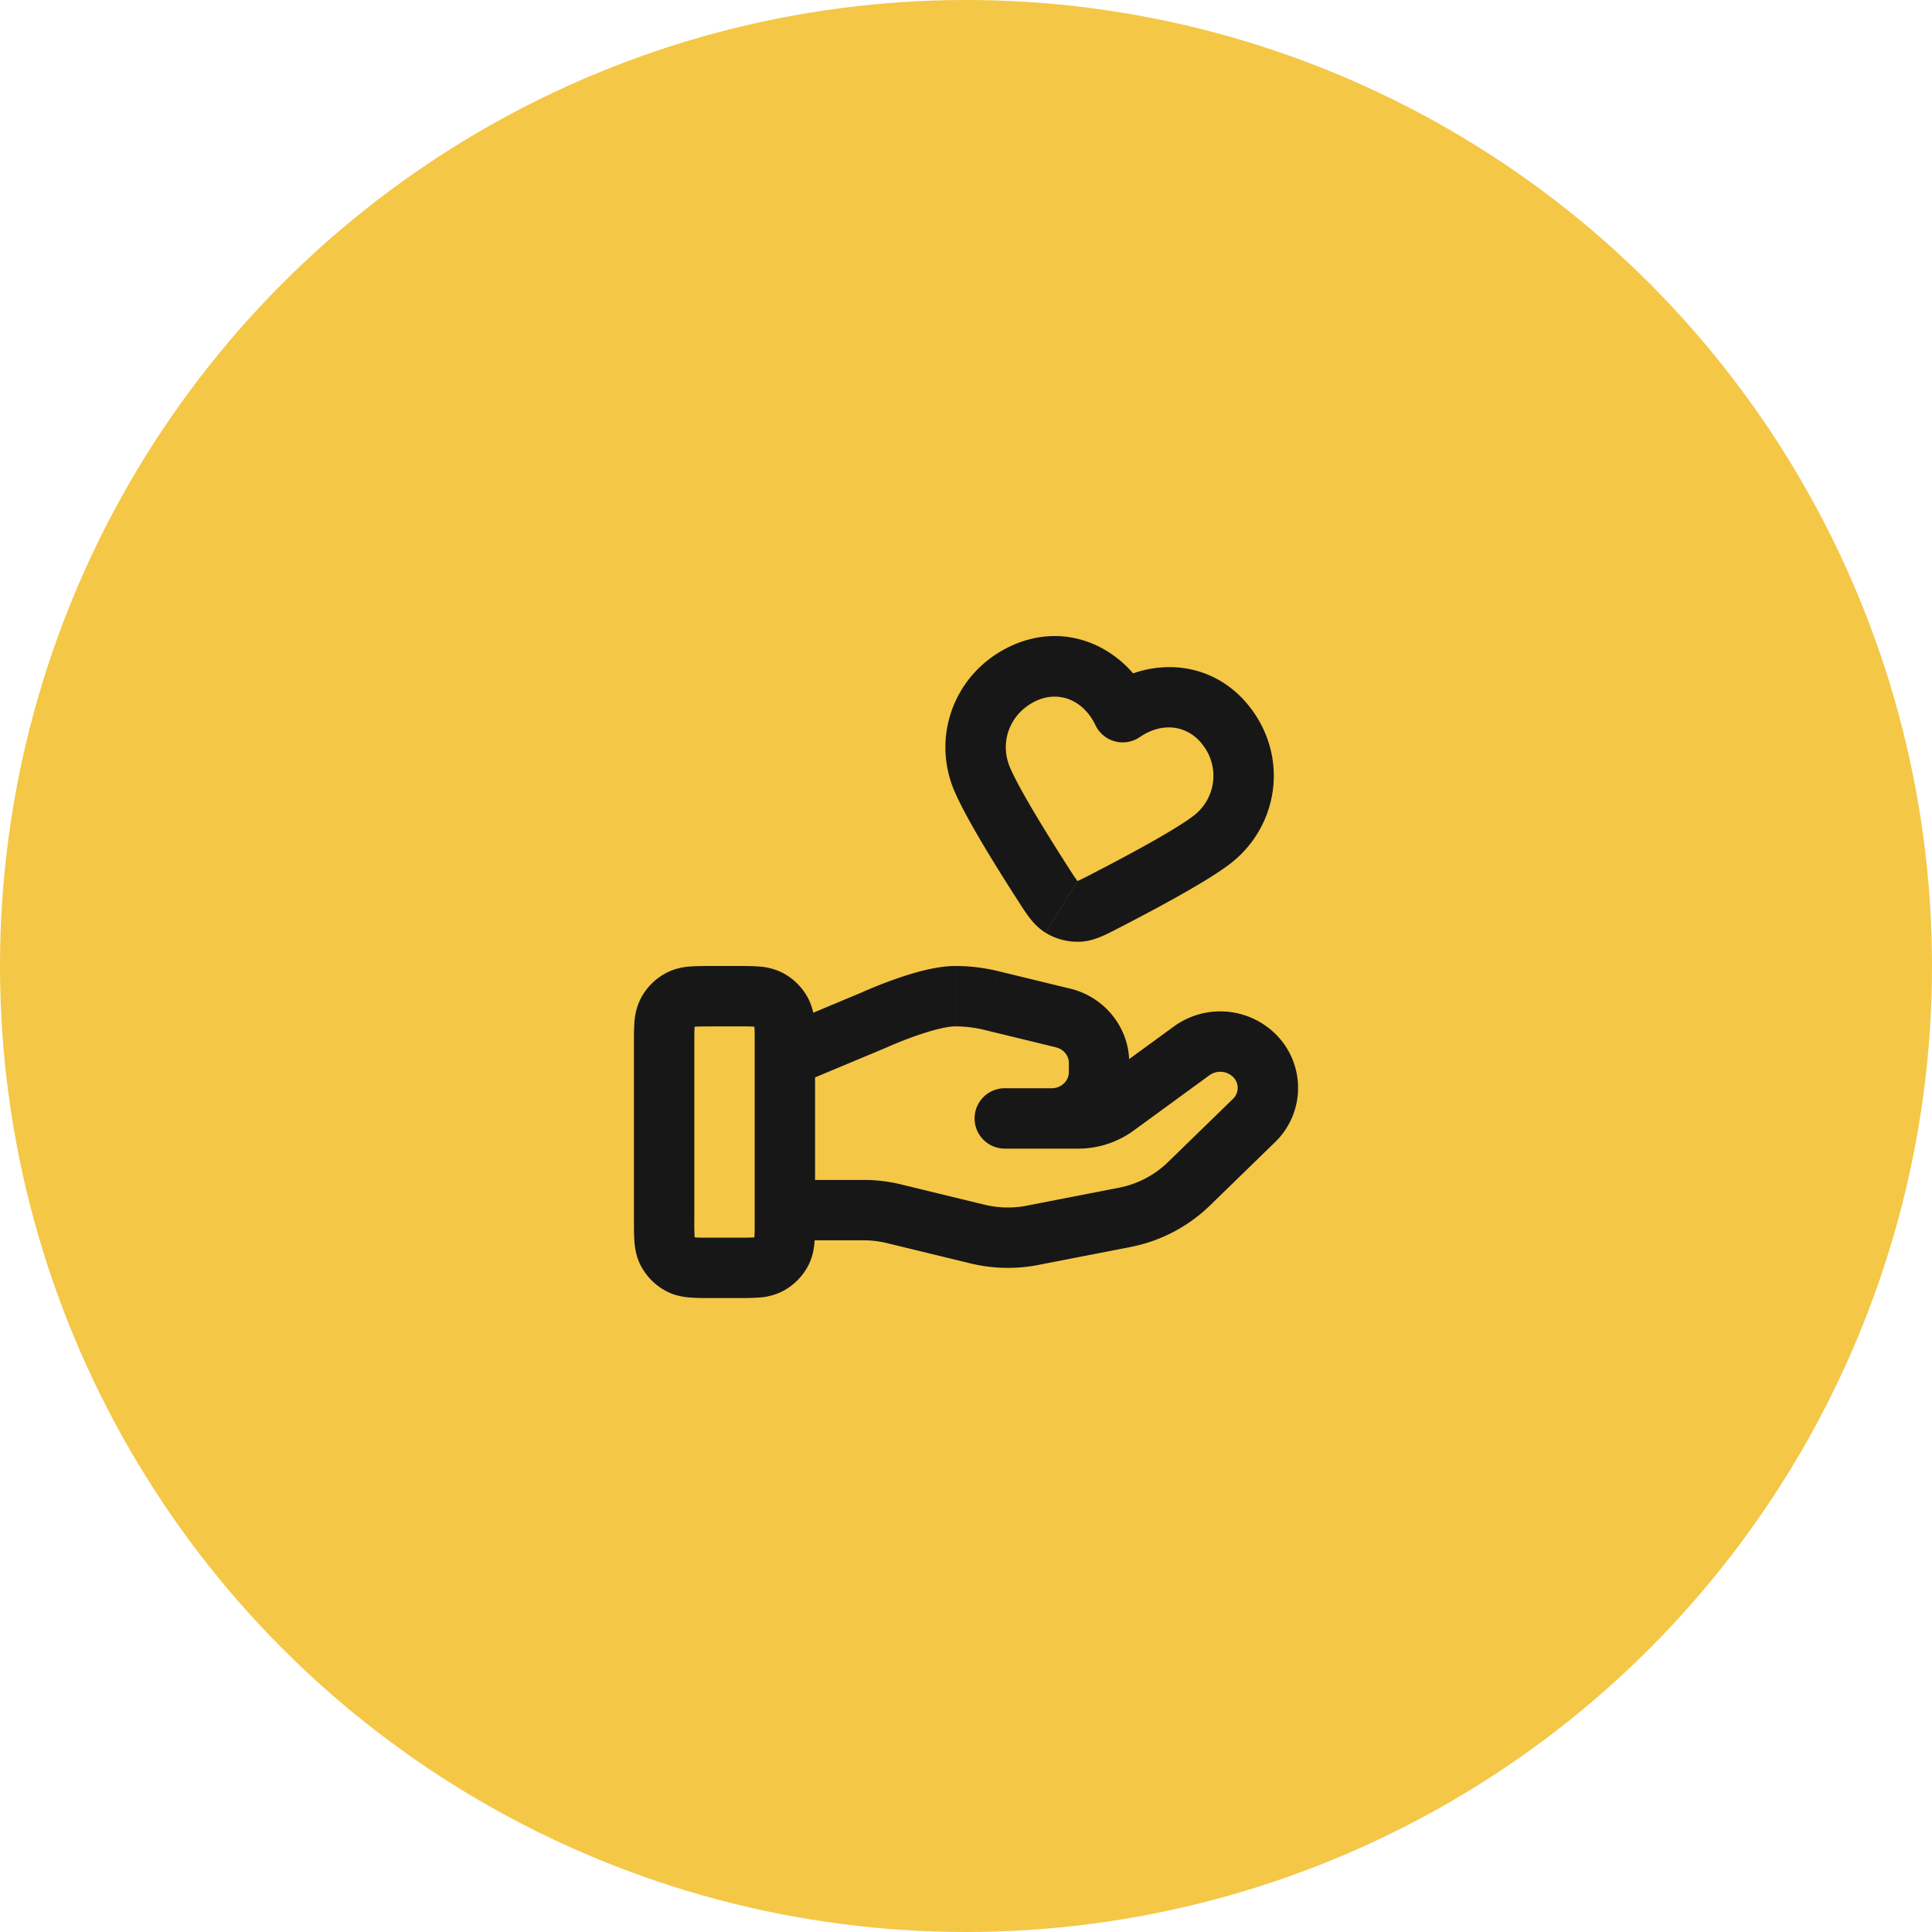
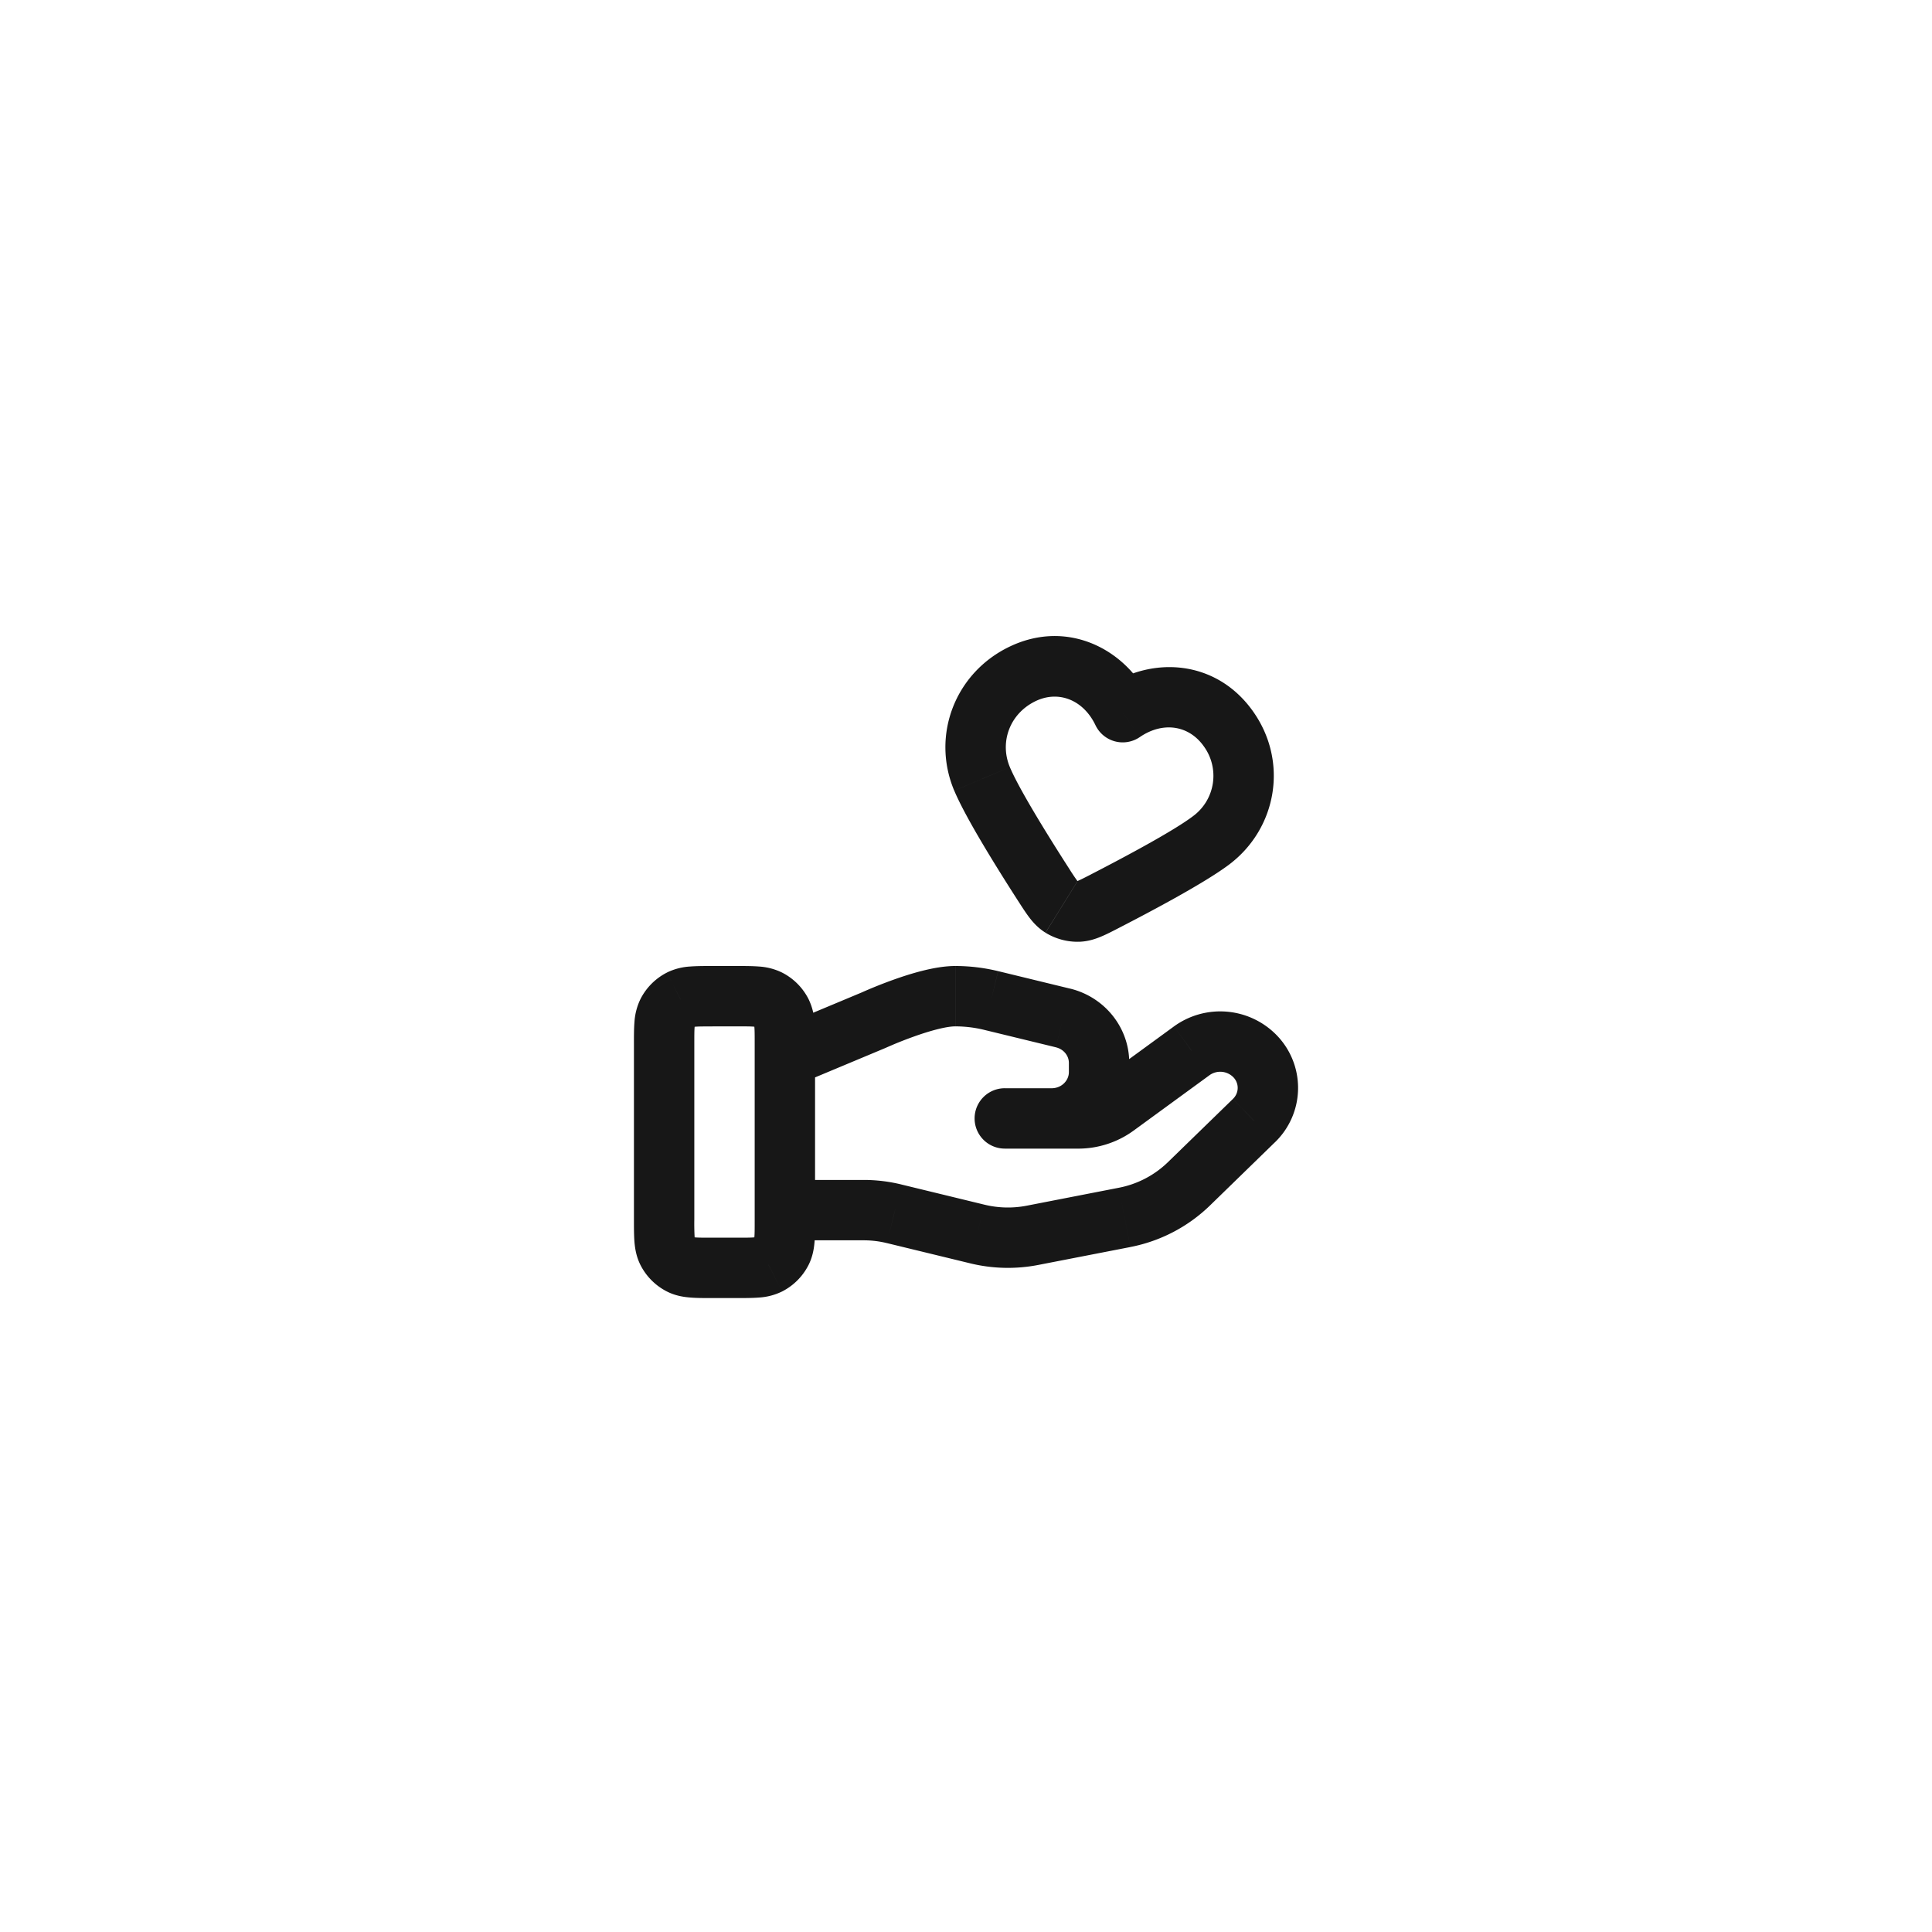
<svg xmlns="http://www.w3.org/2000/svg" width="64" height="64" viewBox="0 0 64 64" fill="none" class="Card_icon__bKpvu">
-   <circle cx="32" cy="32" r="32" fill="#f4c746" />
-   <path d="M22 34.6h-1 1Zm.109-1.053-.891-.454.891.454ZM23.6 33v1-1Zm-1.054.109-.454-.891.454.89ZM23.6 42v1-1Zm-1.054-.108L23 41l-.454.89ZM22 40.4h1-1Zm.109 1.054-.891.454.891-.454Zm3.782 0 .891.454-.891-.454ZM24.4 42v-1 1Zm1.054-.11.454.892-.454-.891Zm.437-8.344.891-.454-.891.454ZM24.4 33v-1 1Zm1.054.109L25 34l.454-.89Zm7.831 3.94v-1a1 1 0 1 0 0 2v-1Zm3.678-.404-.59-.808.59.808Zm2.514-1.835-.589-.808.59.808Zm2.06.143-.696.717.697-.717Zm0 2.169-.696-.718.697.718ZM39.38 39.22l.698.717-.698-.717Zm-2.127 1.108.19.982h.001l-.191-.982Zm-3.05.593.191.982-.19-.982Zm-1.826-.042.237-.972h-.001l-.236.972Zm-2.758-.67-.239.97.003.001.236-.971ZM26 39.087a1 1 0 1 0 0 2v-2Zm8.831-2.037v-1 1Zm.383-3.328-.236.971.236-.971Zm-2.385-.58.236-.972-.236.972Zm-3.897.657.386.922.03-.013-.416-.91Zm-3.318.303a1 1 0 1 0 .772 1.845l-.772-1.845Zm11.577-10.51-.902.431a1 1 0 0 0 1.468.394l-.566-.825Zm-4.659 2.21.922-.388-.922.389Zm7.589 2.034.604.797-.604-.797Zm-5.543 1.483.841-.541-.84.54Zm.583.728-.528.849.528-.85Zm1.43-.189.458.89-.458-.89Zm-.869.34-.033-1 .033 1ZM25 34.6v5.8h2v-5.8h-2Zm-.6 6.4h-.8v2h.8v-2Zm-1.4-.6v-5.8h-2v5.8h2Zm.6-6.4h.8v-2h-.8v2Zm-.6.6c0-.297 0-.459.01-.575.009-.105.02-.083-.01-.025l-1.782-.908a2.022 2.022 0 0 0-.201.77c-.018.217-.017.474-.017.738h2Zm.6-2.6c-.264 0-.521 0-.738.017a2.022 2.022 0 0 0-.77.2L23 34.002c-.058.03-.08.019.025.01.116-.01.279-.01.575-.01v-2Zm-.6 2-.908-1.782a2 2 0 0 0-.874.874L23 34Zm.6 7c-.297 0-.459 0-.575-.01-.105-.009-.082-.02-.025.01l-.908 1.782c.271.138.541.182.77.2.217.019.475.018.738.018v-2Zm-2.6-.6c0 .263 0 .521.017.738.019.229.063.498.201.77L23 41c.03.057.019.08.01-.025a8.202 8.202 0 0 1-.01-.575h-2Zm2 .6-1.782.908a2 2 0 0 0 .874.874L23 41Zm2-.6c0 .296 0 .459-.01.575-.009.105-.02.082.01.025l1.782.908c.138-.272.182-.541.201-.77.018-.217.017-.475.017-.738h-2Zm-.6 2.6c.264 0 .521 0 .738-.017a2.02 2.02 0 0 0 .77-.201L25 41c.058-.03.08-.019-.025-.01-.116.01-.279.01-.575.01v2Zm.6-2 .908 1.782a2 2 0 0 0 .874-.874L25 41Zm2-6.4c0-.264 0-.521-.017-.738a2.022 2.022 0 0 0-.201-.77L25 34c-.03-.058-.019-.08-.01.025.01.116.01.278.01.575h2Zm-2.6-.6c.297 0 .459 0 .575.01.105.009.082.02.025-.01l.908-1.782a2.022 2.022 0 0 0-.77-.201C24.921 32 24.663 32 24.4 32v2Zm2.382-.908a2 2 0 0 0-.874-.874L25 34l1.782-.908Zm6.503 4.958h2.429v-2h-2.428v2Zm2.429 0c.66 0 1.305-.208 1.839-.598l-1.18-1.615a1.117 1.117 0 0 1-.66.213v2Zm1.838-.597 2.514-1.835-1.178-1.616-2.515 1.835 1.179 1.616Zm2.514-1.835a.61.61 0 0 1 .775.052l1.394-1.434a2.61 2.61 0 0 0-3.347-.234l1.178 1.616Zm.775.052a.503.503 0 0 1 0 .734l1.394 1.435a2.503 2.503 0 0 0 0-3.603l-1.394 1.434Zm0 .735-2.158 2.099 1.395 1.433 2.157-2.099-1.394-1.433Zm-2.158 2.099a3.205 3.205 0 0 1-1.621.842l.382 1.963a5.204 5.204 0 0 0 2.634-1.372l-1.395-1.433Zm-1.621.842-3.05.594.382 1.963 3.05-.593-.382-1.964Zm-3.05.594c-.463.09-.94.079-1.398-.033l-.474 1.943c.74.18 1.508.198 2.254.053l-.381-1.963Zm-1.399-.033-2.758-.67-.472 1.943 2.758.67.472-1.943Zm-2.756-.67c-.409-.1-.827-.15-1.247-.15v2c.261 0 .52.031.77.093l.477-1.943Zm-1.247-.15H26v2h2.61v-2Zm4.675-1.037h1.546v-2h-1.546v2Zm1.546 0c1.397 0 2.577-1.109 2.577-2.534h-2c0 .27-.232.534-.577.534v2Zm2.577-2.534v-.307h-2v.307h2Zm0-.307c0-1.182-.825-2.184-1.958-2.46l-.472 1.945c.27.065.43.29.43.515h2Zm-1.958-2.459-2.385-.58-.473 1.943 2.386.58.472-1.943Zm-2.386-.58a6.025 6.025 0 0 0-1.42-.17v2c.32 0 .638.038.949.113l.471-1.943Zm-1.42-.17c-.676 0-1.503.26-2.056.458a15.663 15.663 0 0 0-.982.391l-.064.029a3.498 3.498 0 0 0-.018.008l-.005.002h-.002v.001l.415.91.416.91.002-.002.011-.005.05-.022.195-.084c.167-.07.4-.163.657-.255.561-.202 1.09-.341 1.38-.341v-2Zm-3.098.876-2.932 1.226.772 1.845 2.932-1.226-.772-1.845Zm9.548-9.715c-.792-1.657-2.723-2.66-4.644-1.743l.861 1.805c.755-.36 1.577-.04 1.978.8l1.805-.862Zm-4.644-1.743c-1.815.866-2.609 2.946-1.84 4.773l1.844-.777c-.35-.831-.004-1.78.857-2.191l-.861-1.805Zm7.275 7.215c1.569-1.189 1.966-3.395.786-5.064l-1.633 1.154a1.66 1.66 0 0 1-.361 2.316l1.208 1.594Zm.786-5.064c-1.222-1.729-3.361-1.847-4.885-.801l1.131 1.649c.759-.52 1.622-.4 2.121.306l1.633-1.154Zm-9.9 2.622c.387.92 1.435 2.596 2.126 3.67l1.682-1.083c-.724-1.125-1.66-2.64-1.965-3.364l-1.843.777Zm5.438 4.556c1.135-.584 2.88-1.512 3.676-2.114l-1.208-1.594c-.626.475-2.195 1.318-3.384 1.93l.916 1.778Zm-3.312-.887c.122.19.245.382.365.539.13.17.296.35.53.497l1.057-1.698c.044.027.05.047 0-.016a6.895 6.895 0 0 1-.27-.404l-1.682 1.082Zm2.396-.89c-.229.117-.347.177-.436.214-.074.03-.06.016-.008.014l.066 1.999c.277-.01.51-.084.708-.166.182-.075.386-.18.586-.284l-.916-1.778Zm-1.5 1.926c.331.206.732.314 1.122.3L35.69 29.2l-1.056 1.698Z" fill="#171717" />
+   <path d="M22 34.6h-1 1Zm.109-1.053-.891-.454.891.454ZM23.6 33v1-1Zm-1.054.109-.454-.891.454.89ZM23.6 42v1-1Zm-1.054-.108L23 41l-.454.89ZM22 40.4h1-1Zm.109 1.054-.891.454.891-.454Zm3.782 0 .891.454-.891-.454ZM24.4 42v-1 1Zm1.054-.11.454.892-.454-.891Zm.437-8.344.891-.454-.891.454ZM24.4 33v-1 1Zm1.054.109L25 34l.454-.89Zm7.831 3.94v-1a1 1 0 1 0 0 2v-1Zm3.678-.404-.59-.808.59.808Zm2.514-1.835-.589-.808.59.808Zm2.06.143-.696.717.697-.717Zm0 2.169-.696-.718.697.718ZM39.38 39.22l.698.717-.698-.717Zm-2.127 1.108.19.982h.001l-.191-.982Zm-3.05.593.191.982-.19-.982Zm-1.826-.042.237-.972h-.001l-.236.972Zm-2.758-.67-.239.97.003.001.236-.971ZM26 39.087a1 1 0 1 0 0 2v-2Zm8.831-2.037v-1 1Zm.383-3.328-.236.971.236-.971Zm-2.385-.58.236-.972-.236.972Zm-3.897.657.386.922.03-.013-.416-.91Zm-3.318.303a1 1 0 1 0 .772 1.845l-.772-1.845Zm11.577-10.51-.902.431a1 1 0 0 0 1.468.394l-.566-.825Zm-4.659 2.21.922-.388-.922.389Zm7.589 2.034.604.797-.604-.797Zm-5.543 1.483.841-.541-.84.54Zm.583.728-.528.849.528-.85Zm1.43-.189.458.89-.458-.89Zm-.869.34-.033-1 .033 1ZM25 34.6v5.8h2v-5.8h-2Zm-.6 6.4h-.8v2h.8v-2Zm-1.4-.6v-5.8h-2v5.8h2Zm.6-6.4h.8v-2h-.8v2Zm-.6.6c0-.297 0-.459.01-.575.009-.105.02-.083-.01-.025l-1.782-.908a2.022 2.022 0 0 0-.201.77c-.018.217-.017.474-.017.738Zm.6-2.6c-.264 0-.521 0-.738.017a2.022 2.022 0 0 0-.77.2L23 34.002c-.058.03-.08.019.025.01.116-.01.279-.01.575-.01v-2Zm-.6 2-.908-1.782a2 2 0 0 0-.874.874L23 34Zm.6 7c-.297 0-.459 0-.575-.01-.105-.009-.082-.02-.025.01l-.908 1.782c.271.138.541.182.77.2.217.019.475.018.738.018v-2Zm-2.6-.6c0 .263 0 .521.017.738.019.229.063.498.201.77L23 41c.03.057.019.08.01-.025a8.202 8.202 0 0 1-.01-.575h-2Zm2 .6-1.782.908a2 2 0 0 0 .874.874L23 41Zm2-.6c0 .296 0 .459-.01.575-.009.105-.02.082.01.025l1.782.908c.138-.272.182-.541.201-.77.018-.217.017-.475.017-.738h-2Zm-.6 2.6c.264 0 .521 0 .738-.017a2.02 2.02 0 0 0 .77-.201L25 41c.058-.03.08-.019-.025-.01-.116.01-.279.01-.575.01v2Zm.6-2 .908 1.782a2 2 0 0 0 .874-.874L25 41Zm2-6.4c0-.264 0-.521-.017-.738a2.022 2.022 0 0 0-.201-.77L25 34c-.03-.058-.019-.08-.01.025.01.116.01.278.01.575h2Zm-2.6-.6c.297 0 .459 0 .575.01.105.009.082.02.025-.01l.908-1.782a2.022 2.022 0 0 0-.77-.201C24.921 32 24.663 32 24.4 32v2Zm2.382-.908a2 2 0 0 0-.874-.874L25 34l1.782-.908Zm6.503 4.958h2.429v-2h-2.428v2Zm2.429 0c.66 0 1.305-.208 1.839-.598l-1.18-1.615a1.117 1.117 0 0 1-.66.213v2Zm1.838-.597 2.514-1.835-1.178-1.616-2.515 1.835 1.179 1.616Zm2.514-1.835a.61.61 0 0 1 .775.052l1.394-1.434a2.61 2.61 0 0 0-3.347-.234l1.178 1.616Zm.775.052a.503.503 0 0 1 0 .734l1.394 1.435a2.503 2.503 0 0 0 0-3.603l-1.394 1.434Zm0 .735-2.158 2.099 1.395 1.433 2.157-2.099-1.394-1.433Zm-2.158 2.099a3.205 3.205 0 0 1-1.621.842l.382 1.963a5.204 5.204 0 0 0 2.634-1.372l-1.395-1.433Zm-1.621.842-3.05.594.382 1.963 3.05-.593-.382-1.964Zm-3.05.594c-.463.09-.94.079-1.398-.033l-.474 1.943c.74.18 1.508.198 2.254.053l-.381-1.963Zm-1.399-.033-2.758-.67-.472 1.943 2.758.67.472-1.943Zm-2.756-.67c-.409-.1-.827-.15-1.247-.15v2c.261 0 .52.031.77.093l.477-1.943Zm-1.247-.15H26v2h2.61v-2Zm4.675-1.037h1.546v-2h-1.546v2Zm1.546 0c1.397 0 2.577-1.109 2.577-2.534h-2c0 .27-.232.534-.577.534v2Zm2.577-2.534v-.307h-2v.307h2Zm0-.307c0-1.182-.825-2.184-1.958-2.46l-.472 1.945c.27.065.43.29.43.515h2Zm-1.958-2.459-2.385-.58-.473 1.943 2.386.58.472-1.943Zm-2.386-.58a6.025 6.025 0 0 0-1.42-.17v2c.32 0 .638.038.949.113l.471-1.943Zm-1.42-.17c-.676 0-1.503.26-2.056.458a15.663 15.663 0 0 0-.982.391l-.064.029a3.498 3.498 0 0 0-.018.008l-.005.002h-.002v.001l.415.91.416.91.002-.002.011-.005.05-.022.195-.084c.167-.07.4-.163.657-.255.561-.202 1.09-.341 1.38-.341v-2Zm-3.098.876-2.932 1.226.772 1.845 2.932-1.226-.772-1.845Zm9.548-9.715c-.792-1.657-2.723-2.66-4.644-1.743l.861 1.805c.755-.36 1.577-.04 1.978.8l1.805-.862Zm-4.644-1.743c-1.815.866-2.609 2.946-1.84 4.773l1.844-.777c-.35-.831-.004-1.78.857-2.191l-.861-1.805Zm7.275 7.215c1.569-1.189 1.966-3.395.786-5.064l-1.633 1.154a1.66 1.66 0 0 1-.361 2.316l1.208 1.594Zm.786-5.064c-1.222-1.729-3.361-1.847-4.885-.801l1.131 1.649c.759-.52 1.622-.4 2.121.306l1.633-1.154Zm-9.9 2.622c.387.92 1.435 2.596 2.126 3.67l1.682-1.083c-.724-1.125-1.66-2.64-1.965-3.364l-1.843.777Zm5.438 4.556c1.135-.584 2.88-1.512 3.676-2.114l-1.208-1.594c-.626.475-2.195 1.318-3.384 1.93l.916 1.778Zm-3.312-.887c.122.19.245.382.365.539.13.17.296.35.53.497l1.057-1.698c.044.027.05.047 0-.016a6.895 6.895 0 0 1-.27-.404l-1.682 1.082Zm2.396-.89c-.229.117-.347.177-.436.214-.074.03-.06.016-.008.014l.066 1.999c.277-.01.51-.084.708-.166.182-.075.386-.18.586-.284l-.916-1.778Zm-1.5 1.926c.331.206.732.314 1.122.3L35.69 29.2l-1.056 1.698Z" fill="#171717" />
</svg>